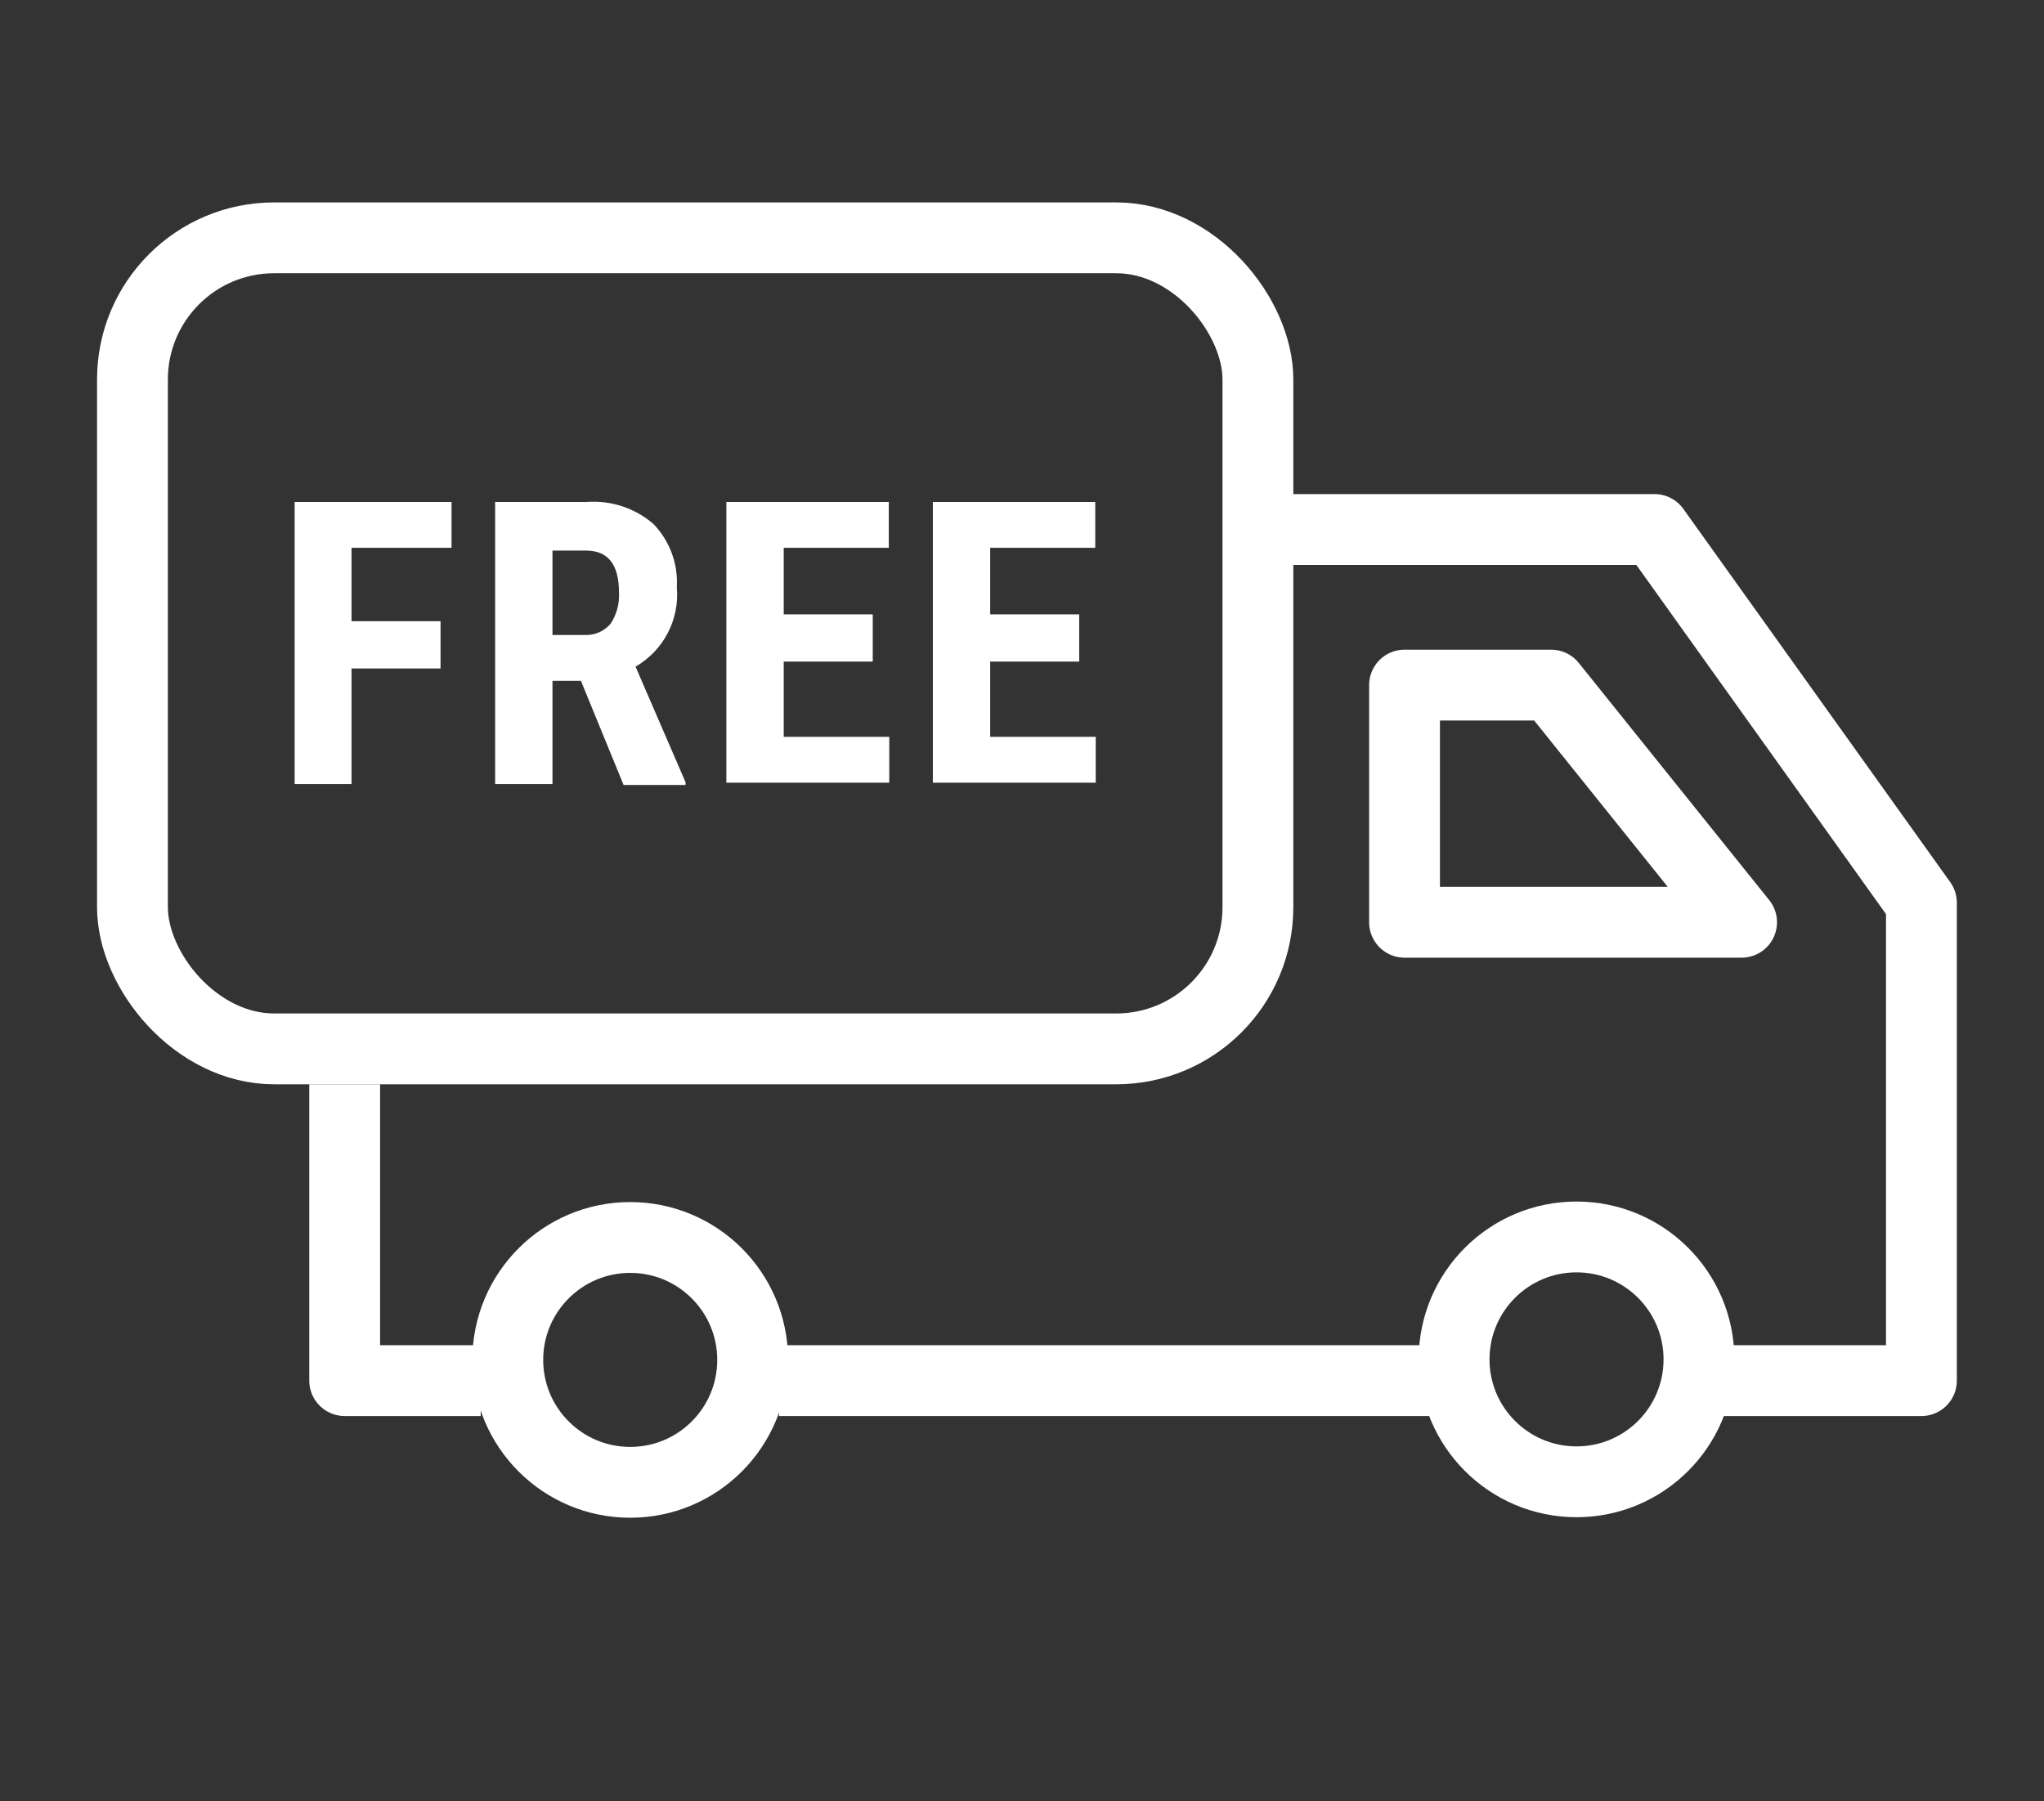
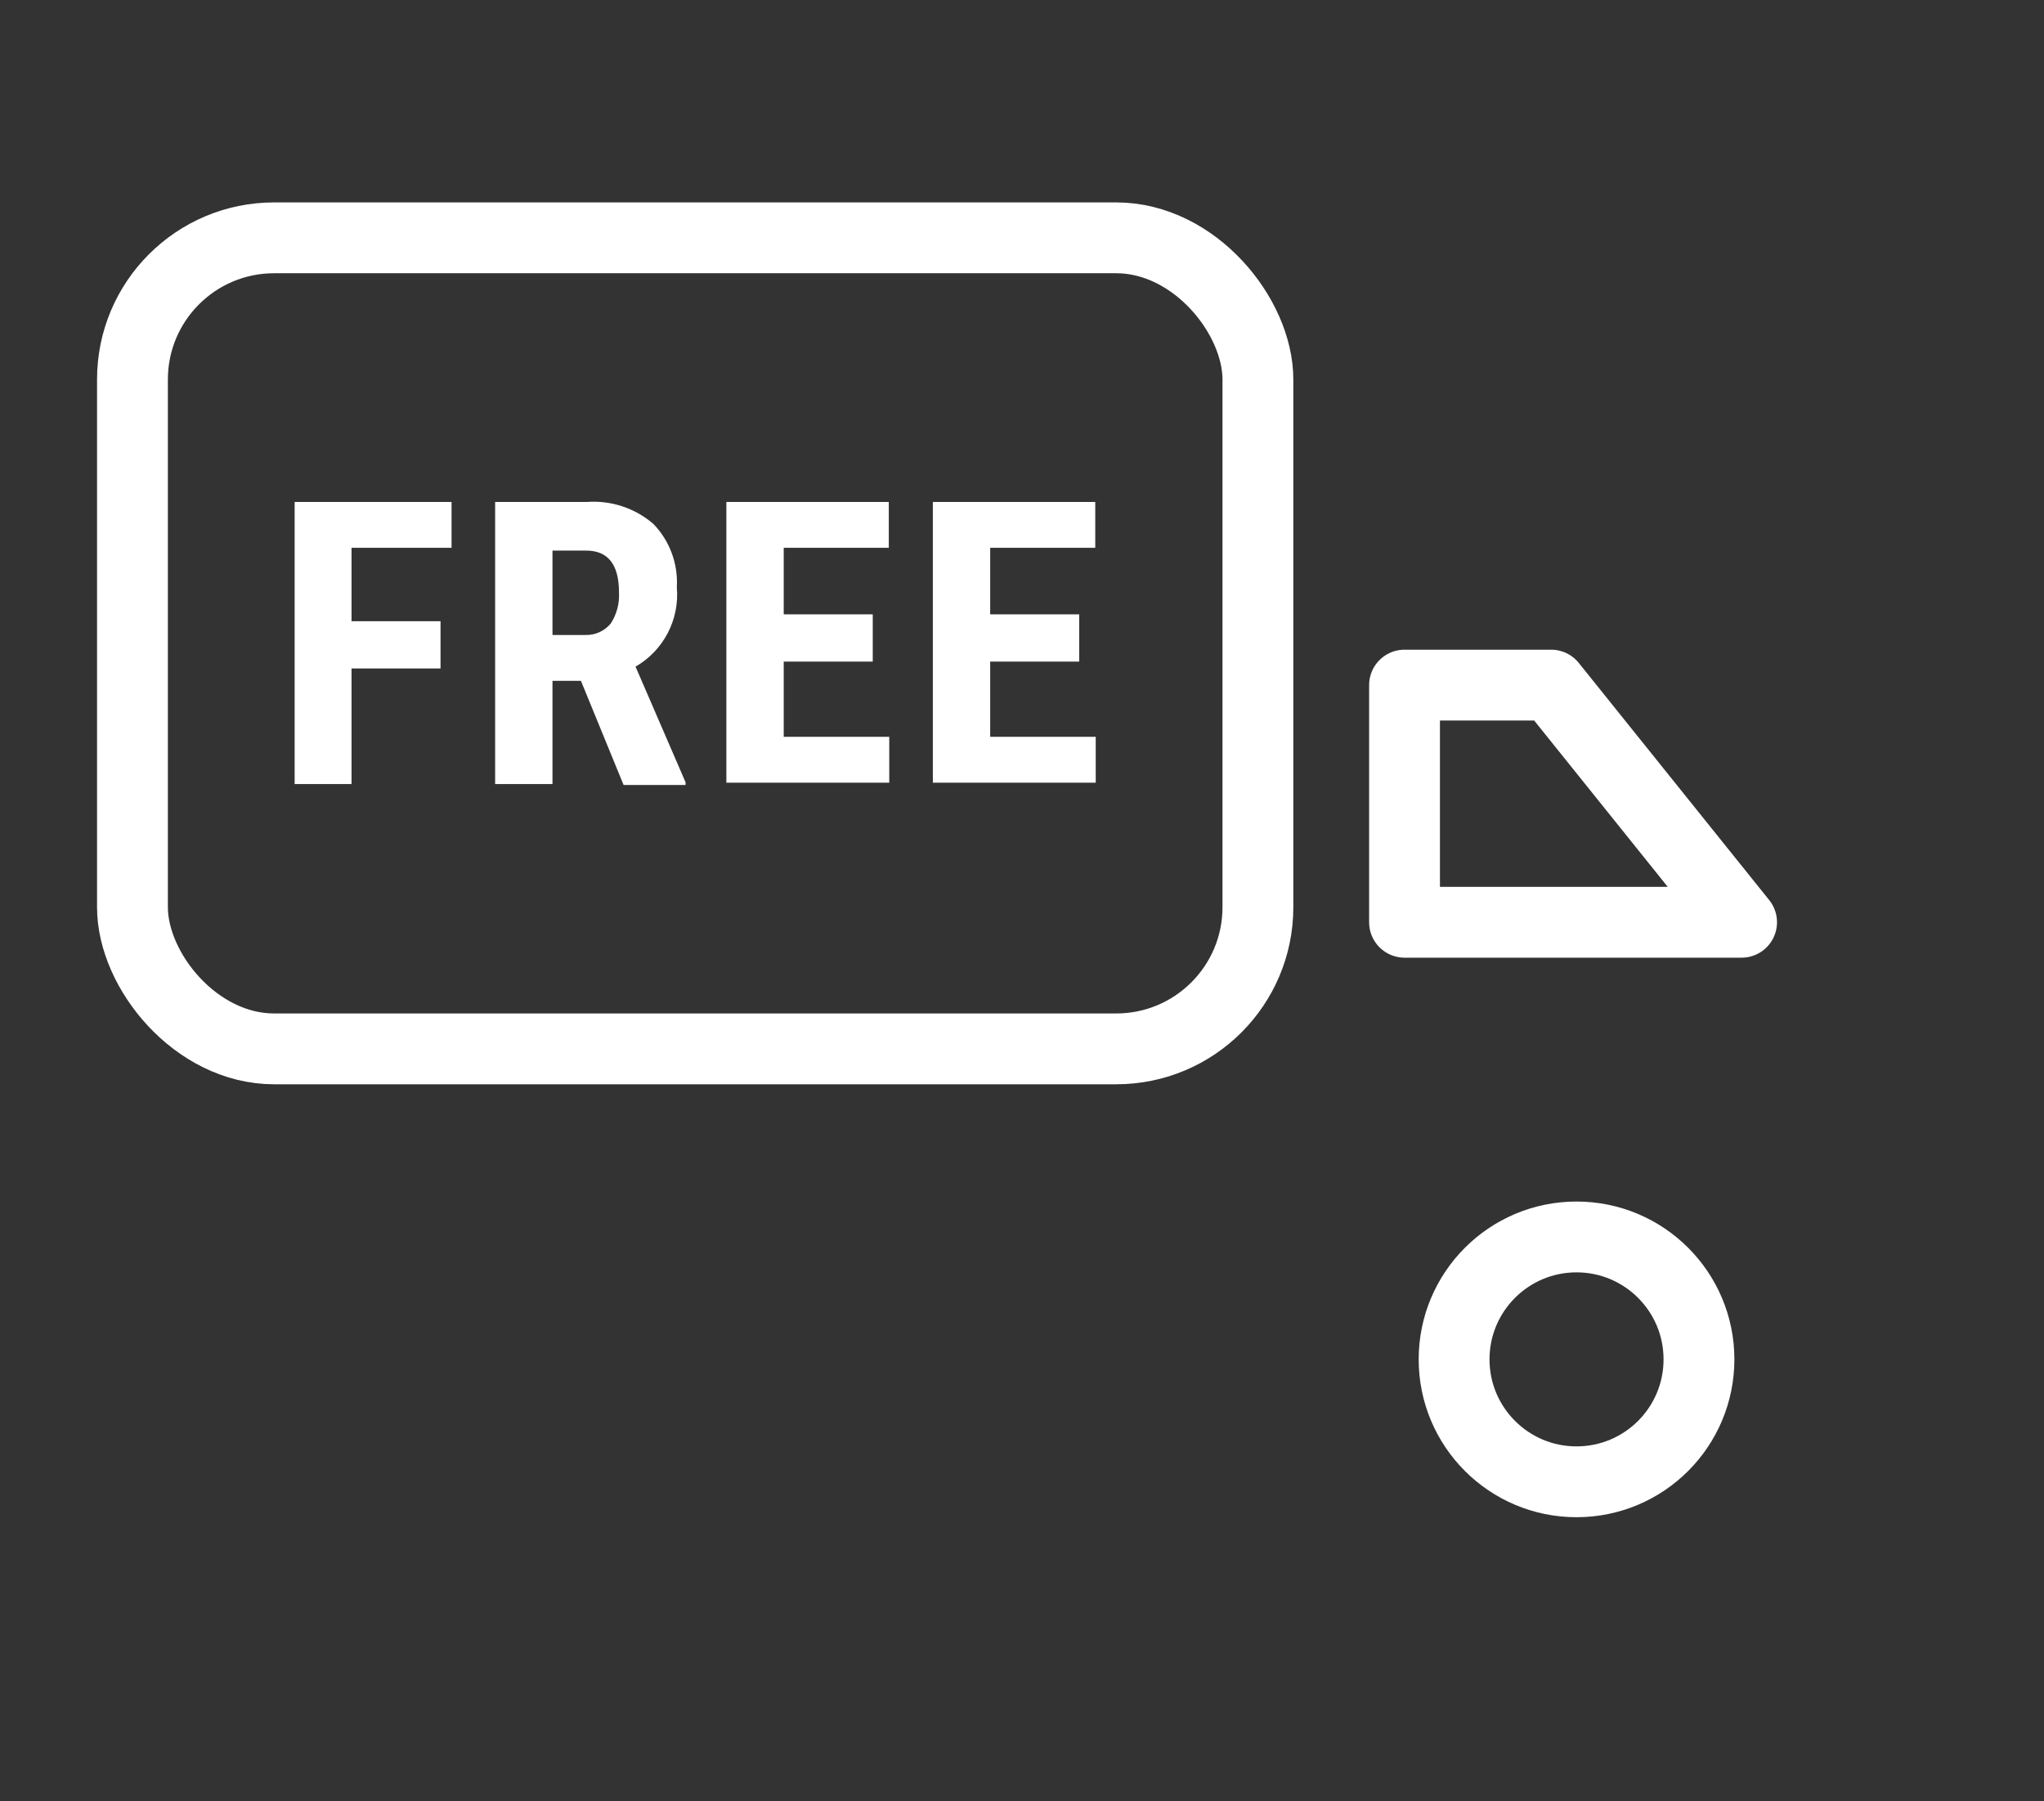
<svg xmlns="http://www.w3.org/2000/svg" width="101px" height="89px" viewBox="0 0 101 89" version="1.1">
  <rect x="0" y="0" width="101" height="89" fill="#333333" stroke="none" />
  <title>free</title>
  <g id="U-Bolt-Pro-Max-web" stroke="none" stroke-width="1" fill="none" fill-rule="evenodd">
    <g id="编组-8备份" transform="translate(4.795, 10.003)">
-       <polyline id="路径-2" stroke="#FFFFFF" stroke-width="3.5" stroke-linejoin="round" points="12.237 43.58 12.237 58.224 18.957 58.224" />
-       <line x1="33.698" y1="58.224" x2="66.099" y2="58.224" id="路径-3" stroke="#FFFFFF" stroke-width="3.5" />
-       <polyline id="路径-4" stroke="#FFFFFF" stroke-width="3.5" stroke-linejoin="round" points="80.301 58.224 90.148 58.224 90.148 34.608 76.961 16.164 58.766 16.164" />
      <polygon id="路径-5" stroke="#FFFFFF" stroke-width="3.5" stroke-linejoin="round" points="64.607 23.853 64.607 35.573 81.262 35.573 71.852 23.853" />
      <circle id="椭圆形" stroke="#FFFFFF" stroke-width="3.5" cx="73.106" cy="57.174" r="6.05" />
-       <circle id="椭圆形" stroke="#FFFFFF" stroke-width="3.5" cx="26.346" cy="57.2" r="6.05" />
      <rect id="矩形" stroke="#FFFFFF" stroke-width="3.5" x="1.75" y="1.75" width="55.612" height="40.08" rx="7" />
      <path d="M16.973,23.031 L12.575,23.031 L12.575,28.744 L9.764,28.744 L9.764,14.802 L17.517,14.802 L17.517,17.069 L12.575,17.069 L12.575,20.696 L16.973,20.696 L16.973,23.031 Z M23.911,23.643 L22.505,23.643 L22.505,28.744 L19.671,28.744 L19.671,14.802 L24.205,14.802 C25.402,14.715 26.584,15.106 27.493,15.89 C28.299,16.725 28.718,17.86 28.649,19.018 C28.791,20.612 27.995,22.143 26.609,22.941 L29.08,28.654 L29.08,28.79 L26.019,28.79 L23.911,23.643 Z M22.505,21.376 L24.115,21.376 C24.603,21.396 25.073,21.186 25.384,20.81 C25.676,20.359 25.819,19.827 25.792,19.291 C25.792,17.885 25.248,17.205 24.16,17.205 L22.505,17.205 L22.505,21.376 Z M38.33,22.691 L33.931,22.691 L33.931,26.409 L39.146,26.409 L39.146,28.676 L31.097,28.676 L31.097,14.802 L39.123,14.802 L39.123,17.069 L33.931,17.069 L33.931,20.356 L38.33,20.356 L38.33,22.691 Z M48.532,22.691 L44.133,22.691 L44.133,26.409 L49.348,26.409 L49.348,28.676 L41.3,28.676 L41.3,14.802 L49.325,14.802 L49.325,17.069 L44.133,17.069 L44.133,20.356 L48.532,20.356 L48.532,22.691 Z" id="形状" fill="#FFFFFF" fill-rule="nonzero" />
    </g>
  </g>
</svg>